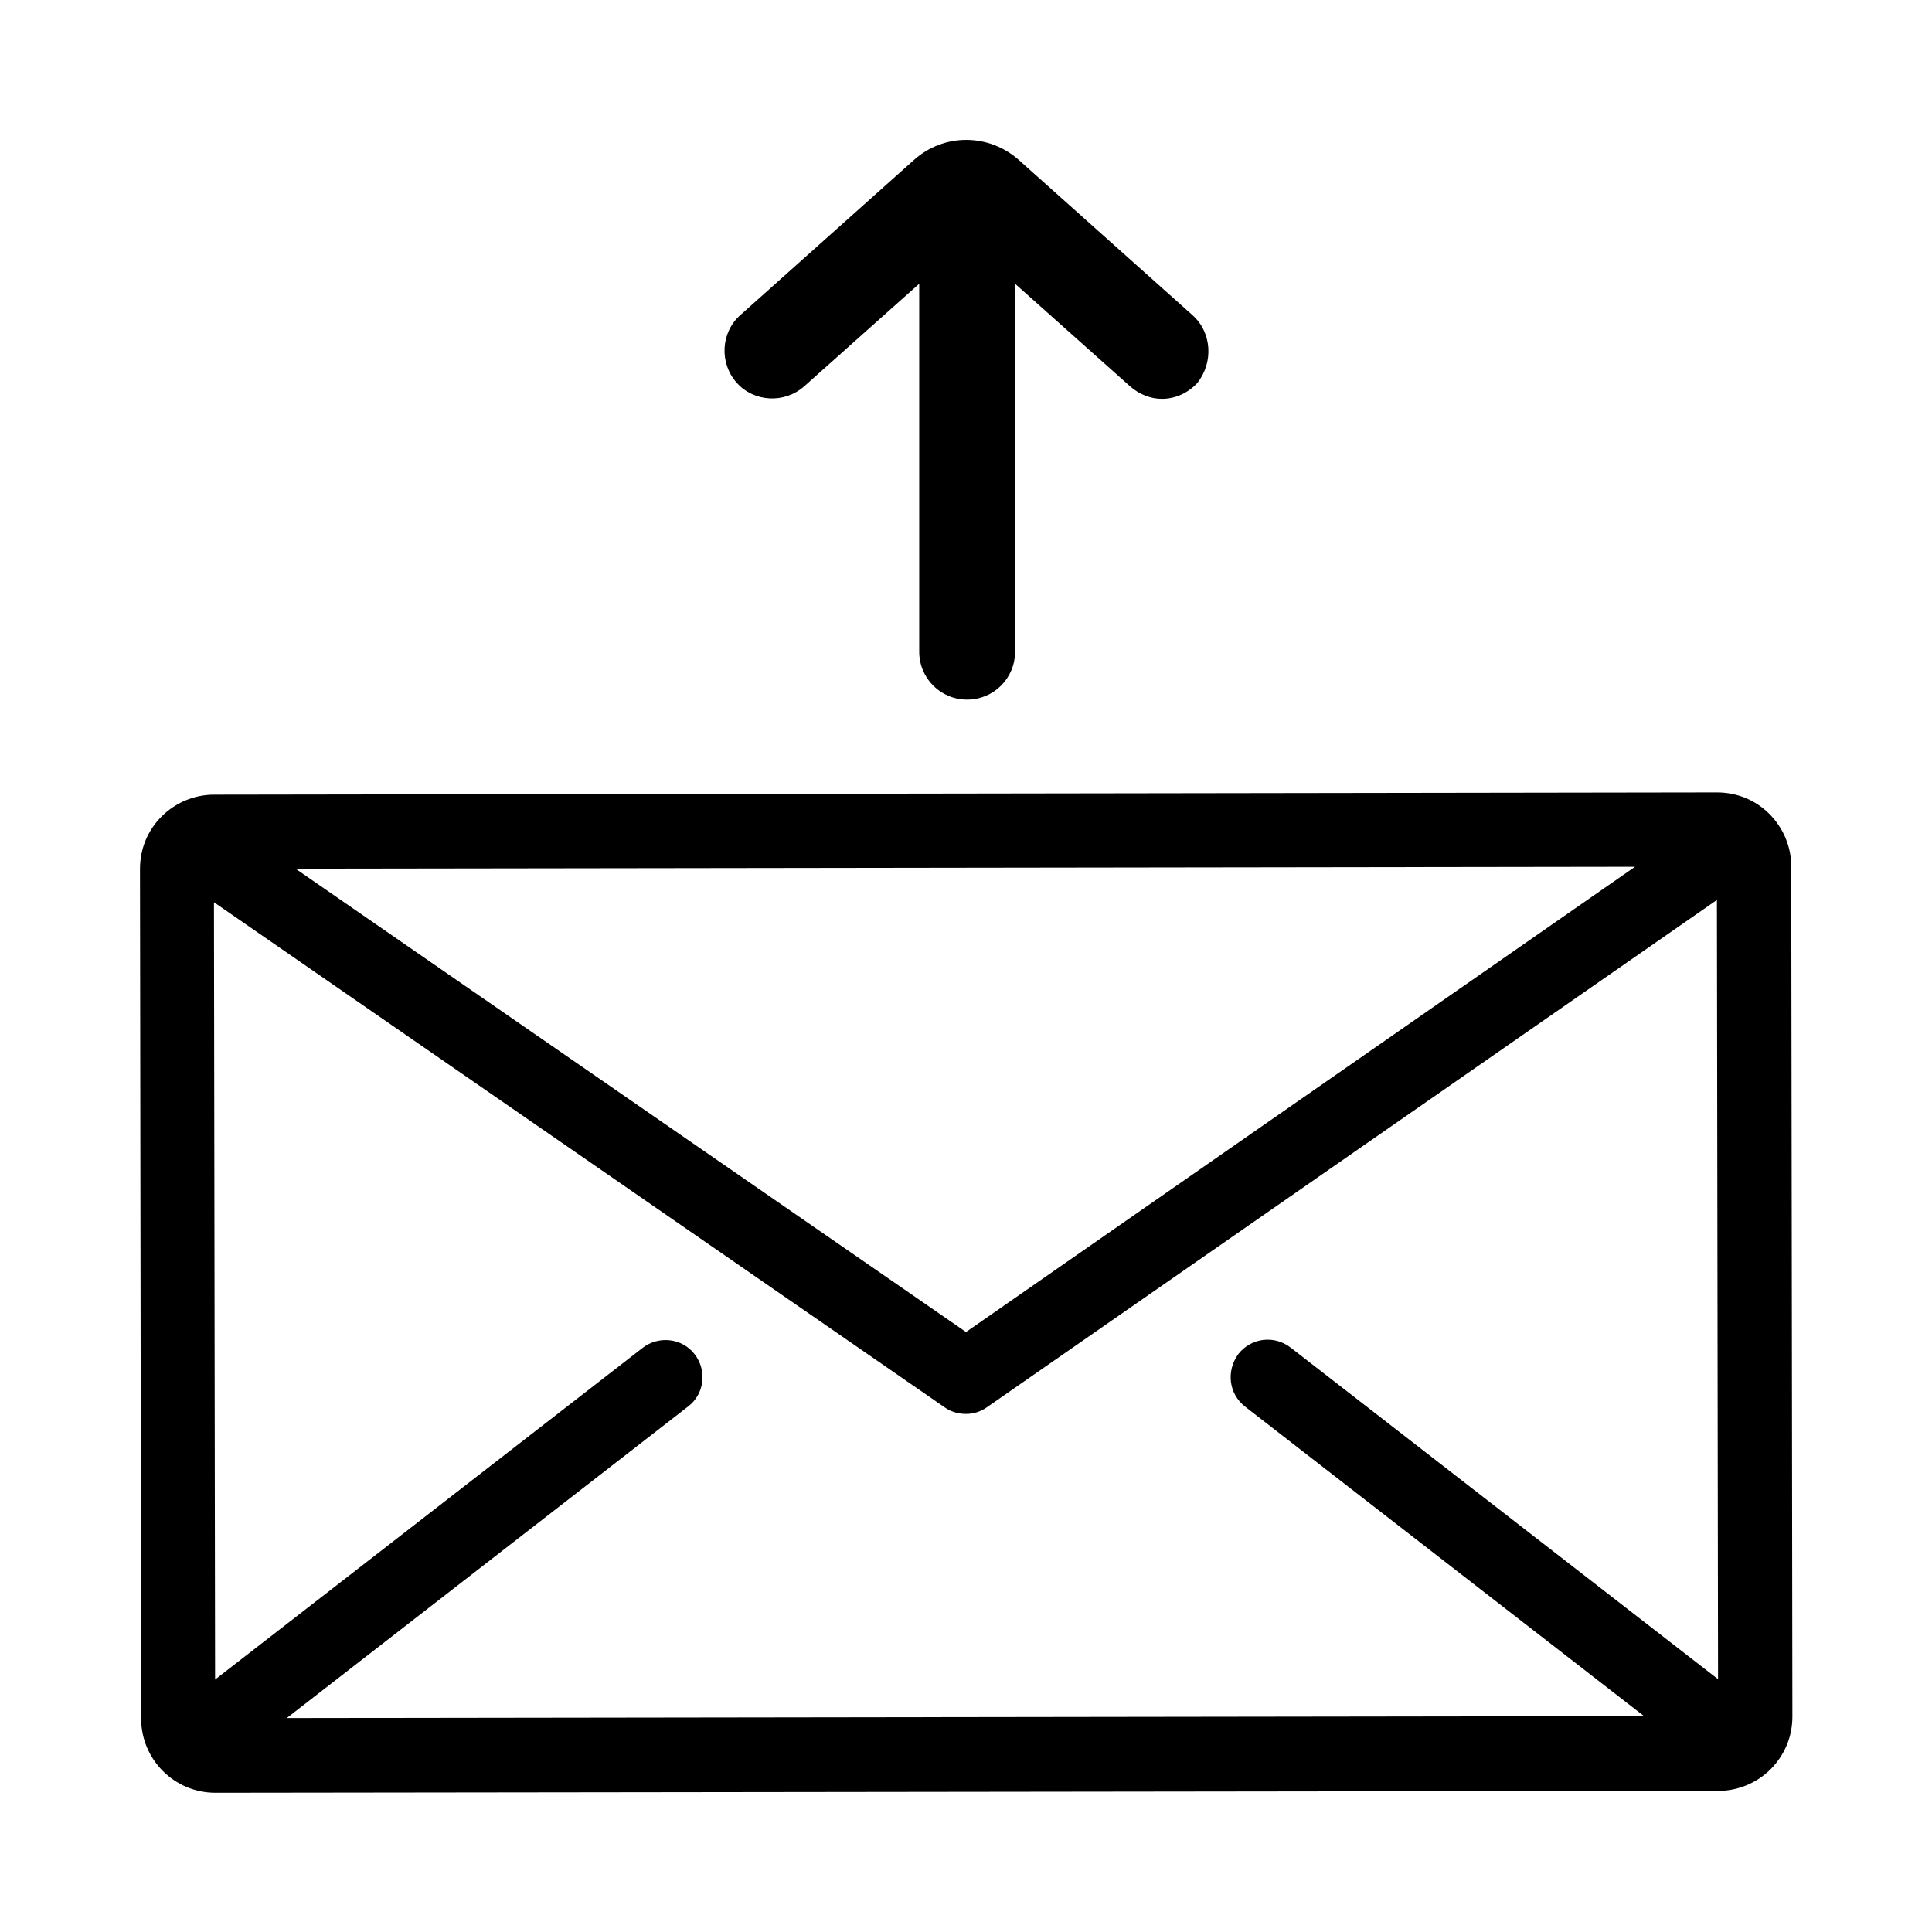
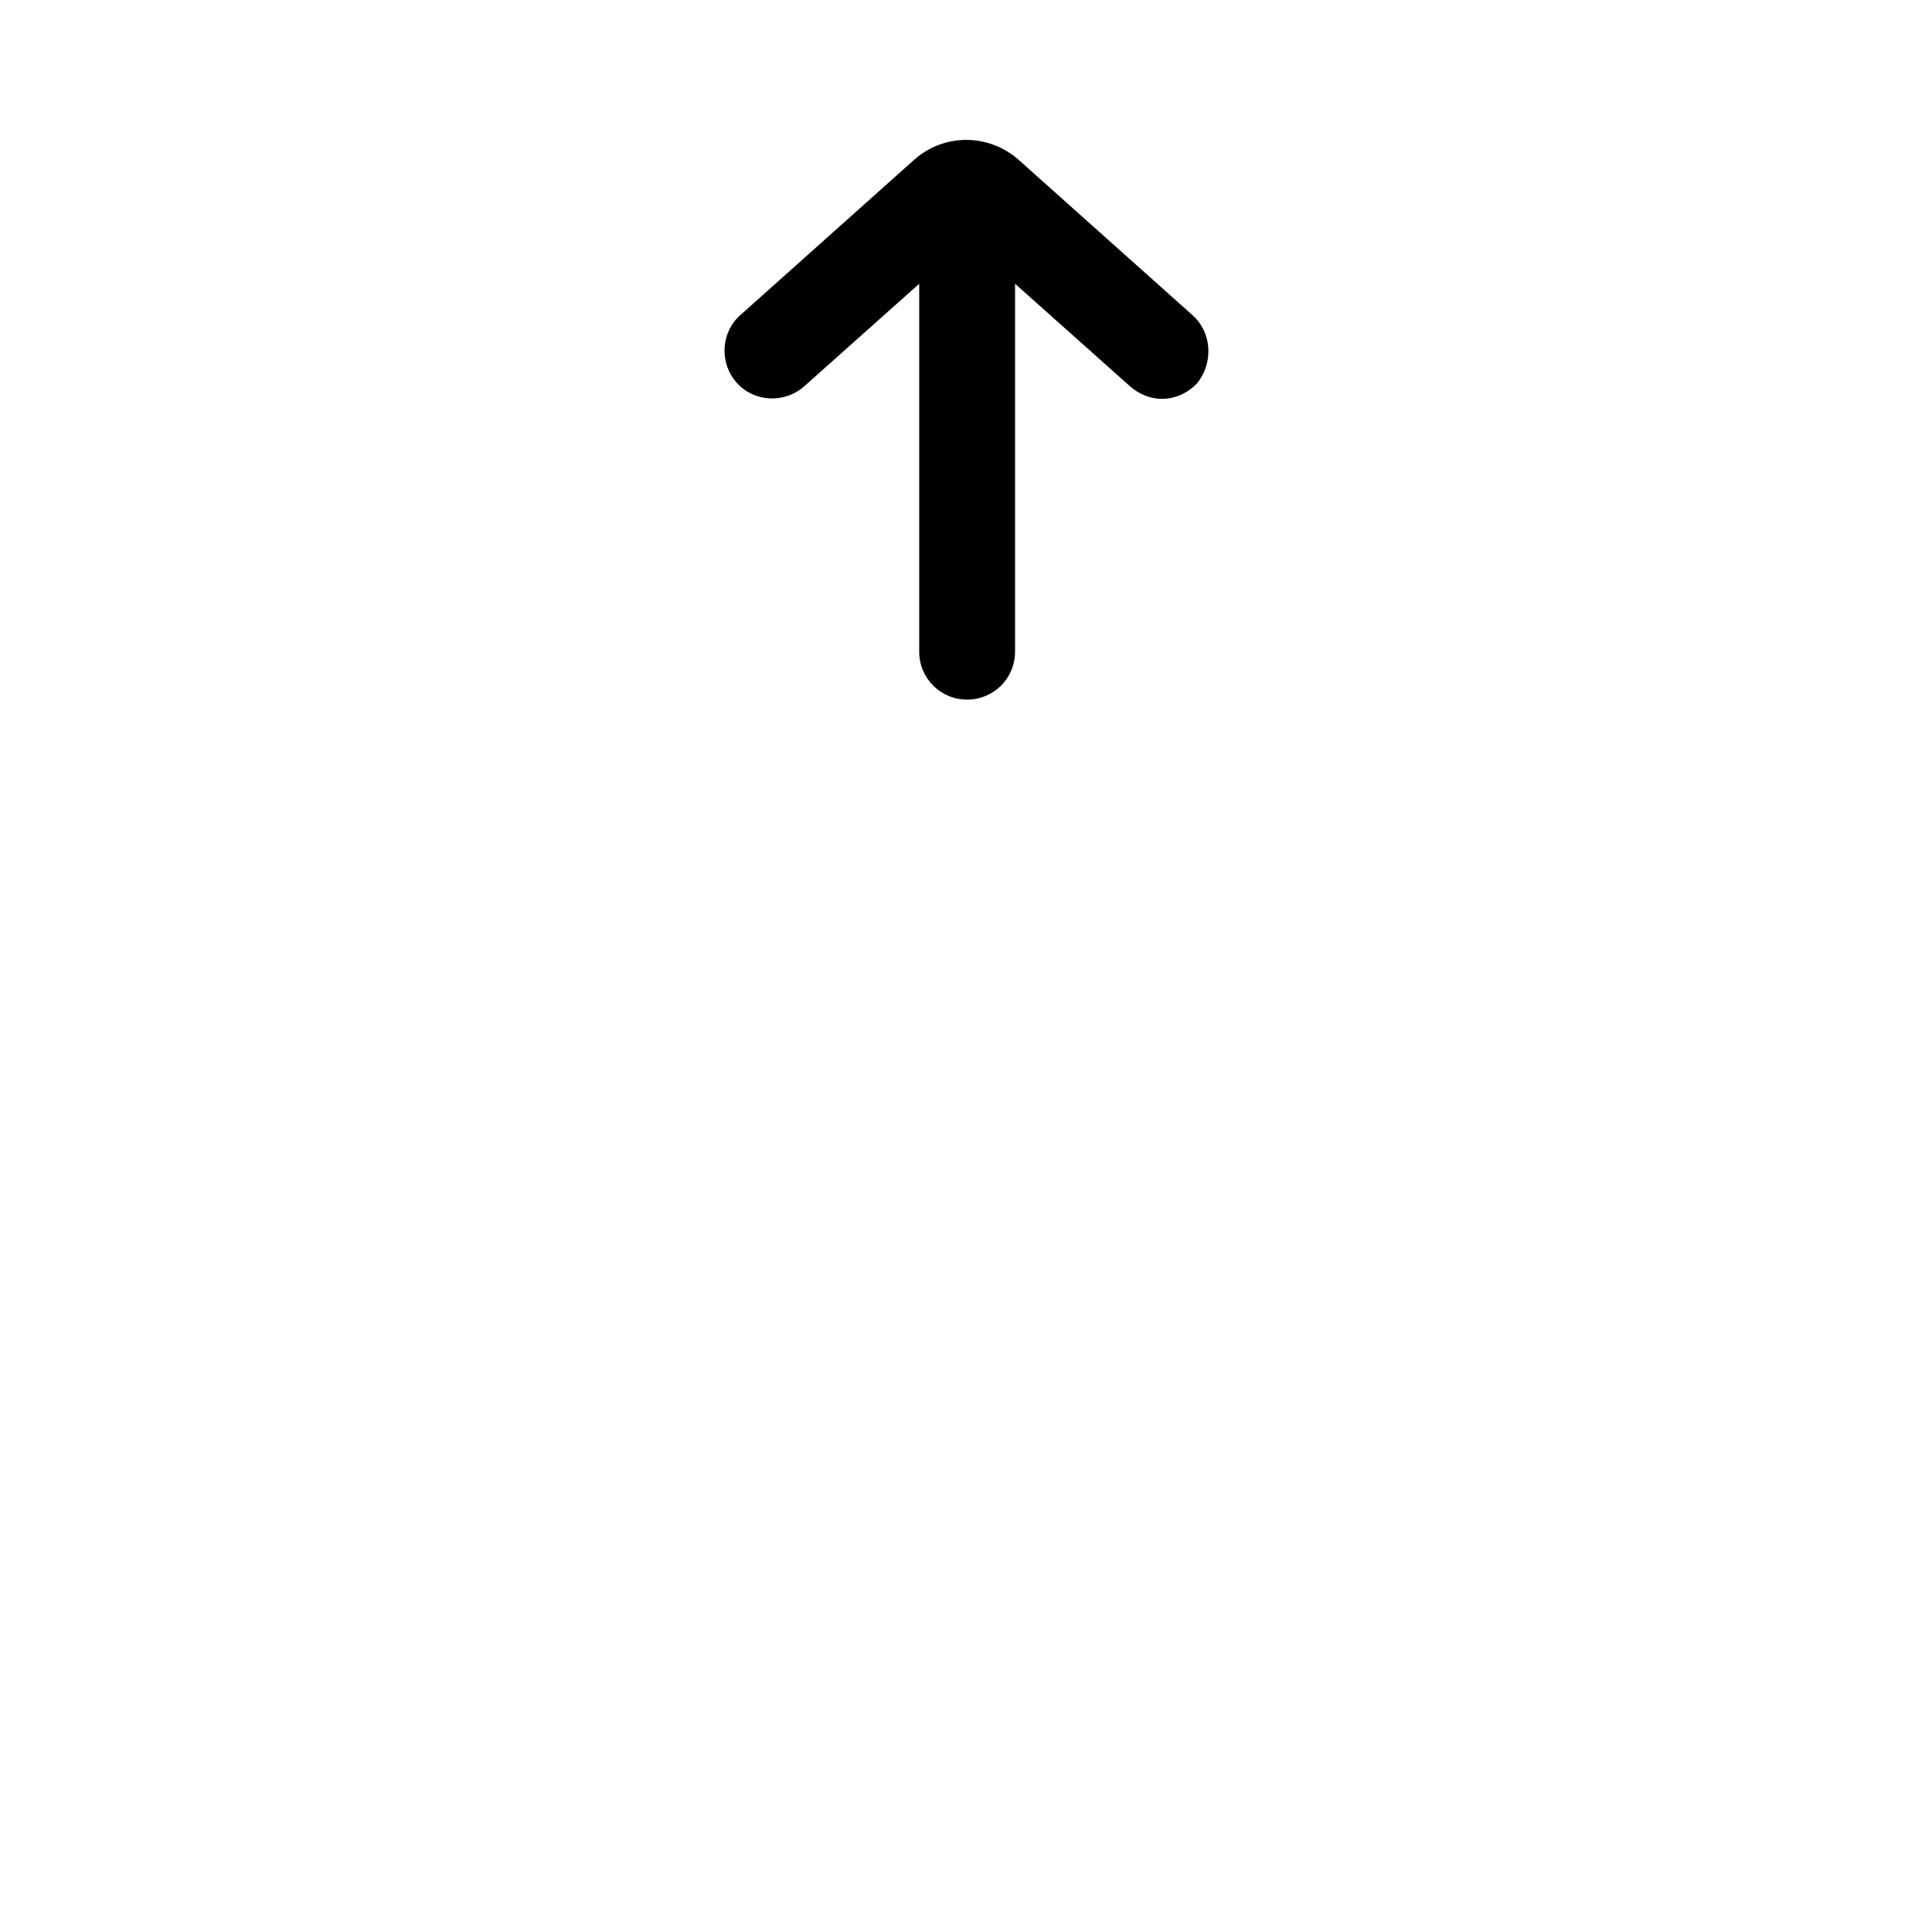
<svg xmlns="http://www.w3.org/2000/svg" version="1.1" id="Layer_1" x="0px" y="0px" viewBox="0 0 512 512" style="enable-background:new 0 0 512 512;" xml:space="preserve">
  <g>
    <g>
-       <path d="M474.7,229.6c0-5.2-2.1-10.2-5.8-13.9c-3.7-3.7-8.6-5.7-13.9-5.7l0,0l-398.3,0.6c-5.2,0-10.2,2.1-13.9,5.8    c-3.7,3.7-5.7,8.6-5.7,13.9l0.3,225.1c0,10.9,8.8,19.7,19.7,19.7l0,0l398.3-0.5c5.2,0,10.2-2.1,13.9-5.8c3.7-3.8,5.7-8.6,5.7-13.9    L474.7,229.6z M433.3,229.7L256,353L78.3,230.2L433.3,229.7z M330,372.8l105.7,82L76,455.3l106.4-82.6c4.3-3.3,5-9.5,1.7-13.8    s-9.5-5-13.8-1.7L57,445.1l-0.3-206L250.4,373c1.7,1.2,3.7,1.7,5.6,1.7c2,0,3.9-0.6,5.6-1.8L455,238.5l0.3,206.5l-113.3-87.9    c-4.3-3.3-10.4-2.6-13.8,1.7C324.9,363.3,325.6,369.4,330,372.8z" />
-     </g>
+       </g>
  </g>
  <g>
    <g>
      <path d="M316,83.5l-46-41.1c-8-7.1-19.9-7.1-27.8,0l-46,41.1c-5.2,4.6-5.6,12.7-1,17.9c4.6,5.2,12.7,5.6,17.9,1l30.5-27.2v97.5    c0,7,5.6,12.7,12.7,12.7c7,0,12.7-5.6,12.7-12.7V75.2l30.5,27.2c2.4,2.1,5.4,3.3,8.4,3.3c3.5,0,6.9-1.5,9.4-4.2    C321.6,96.1,321.2,88.1,316,83.5z" />
    </g>
  </g>
</svg>